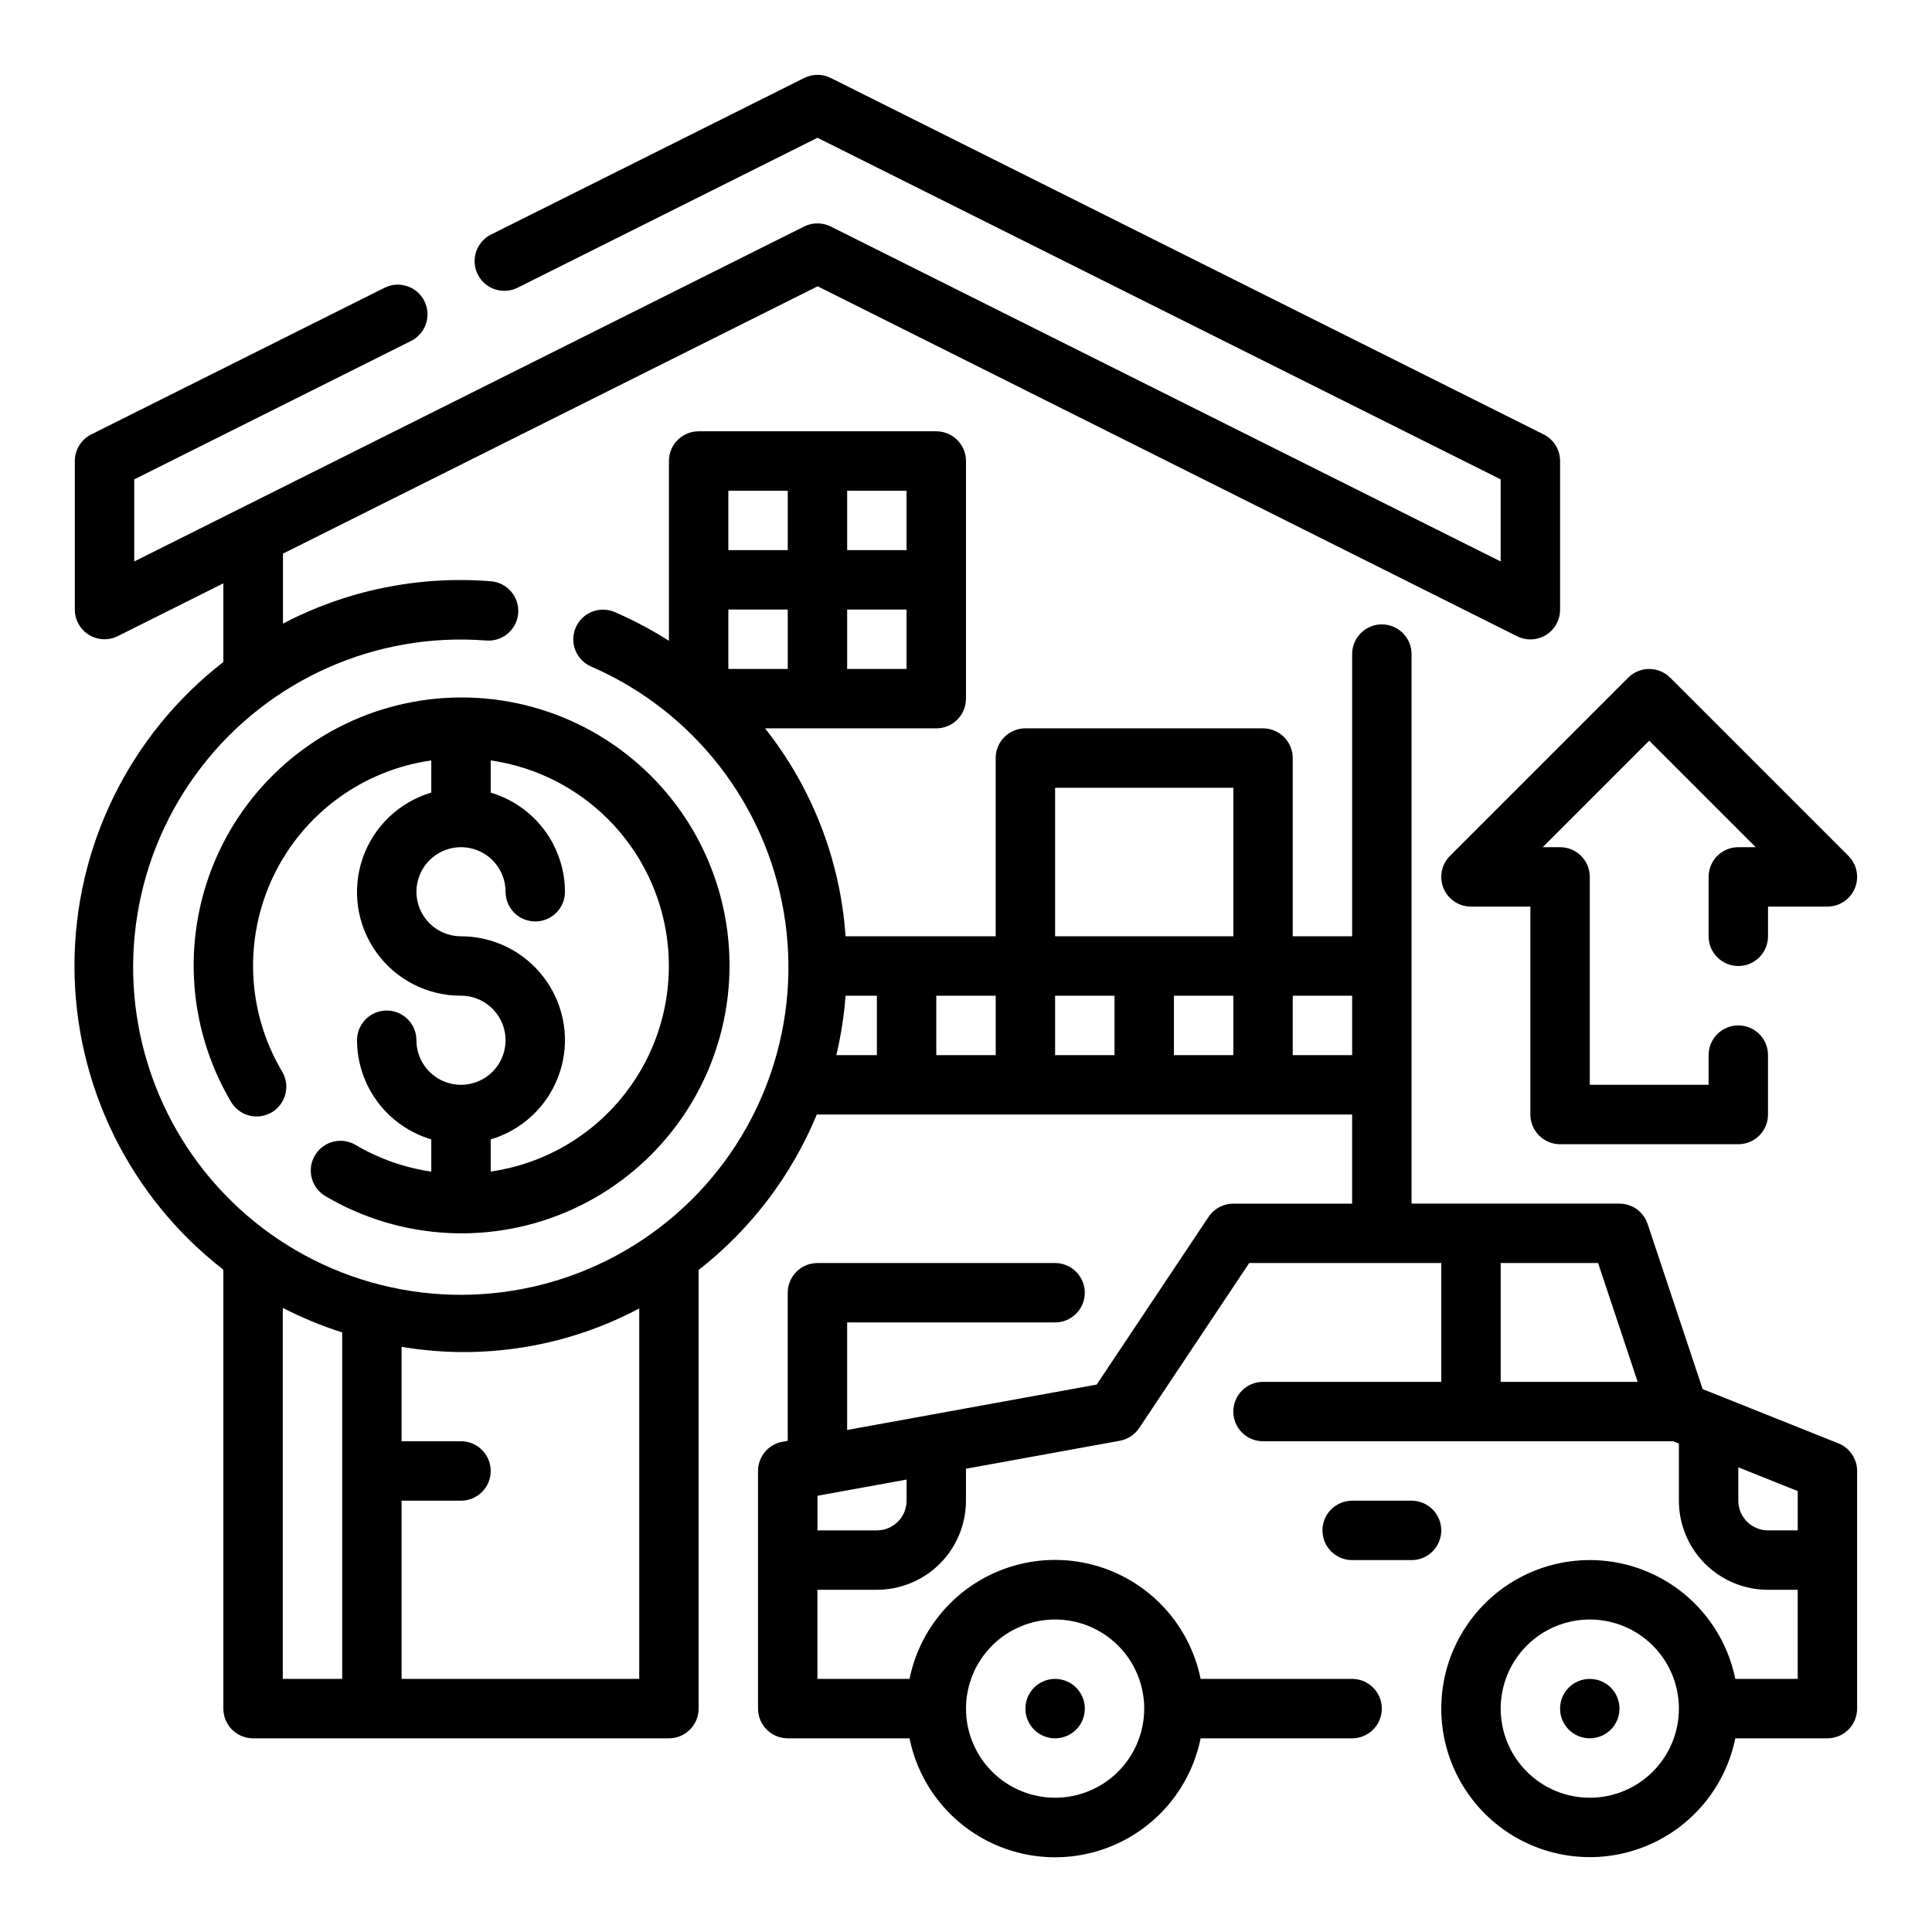
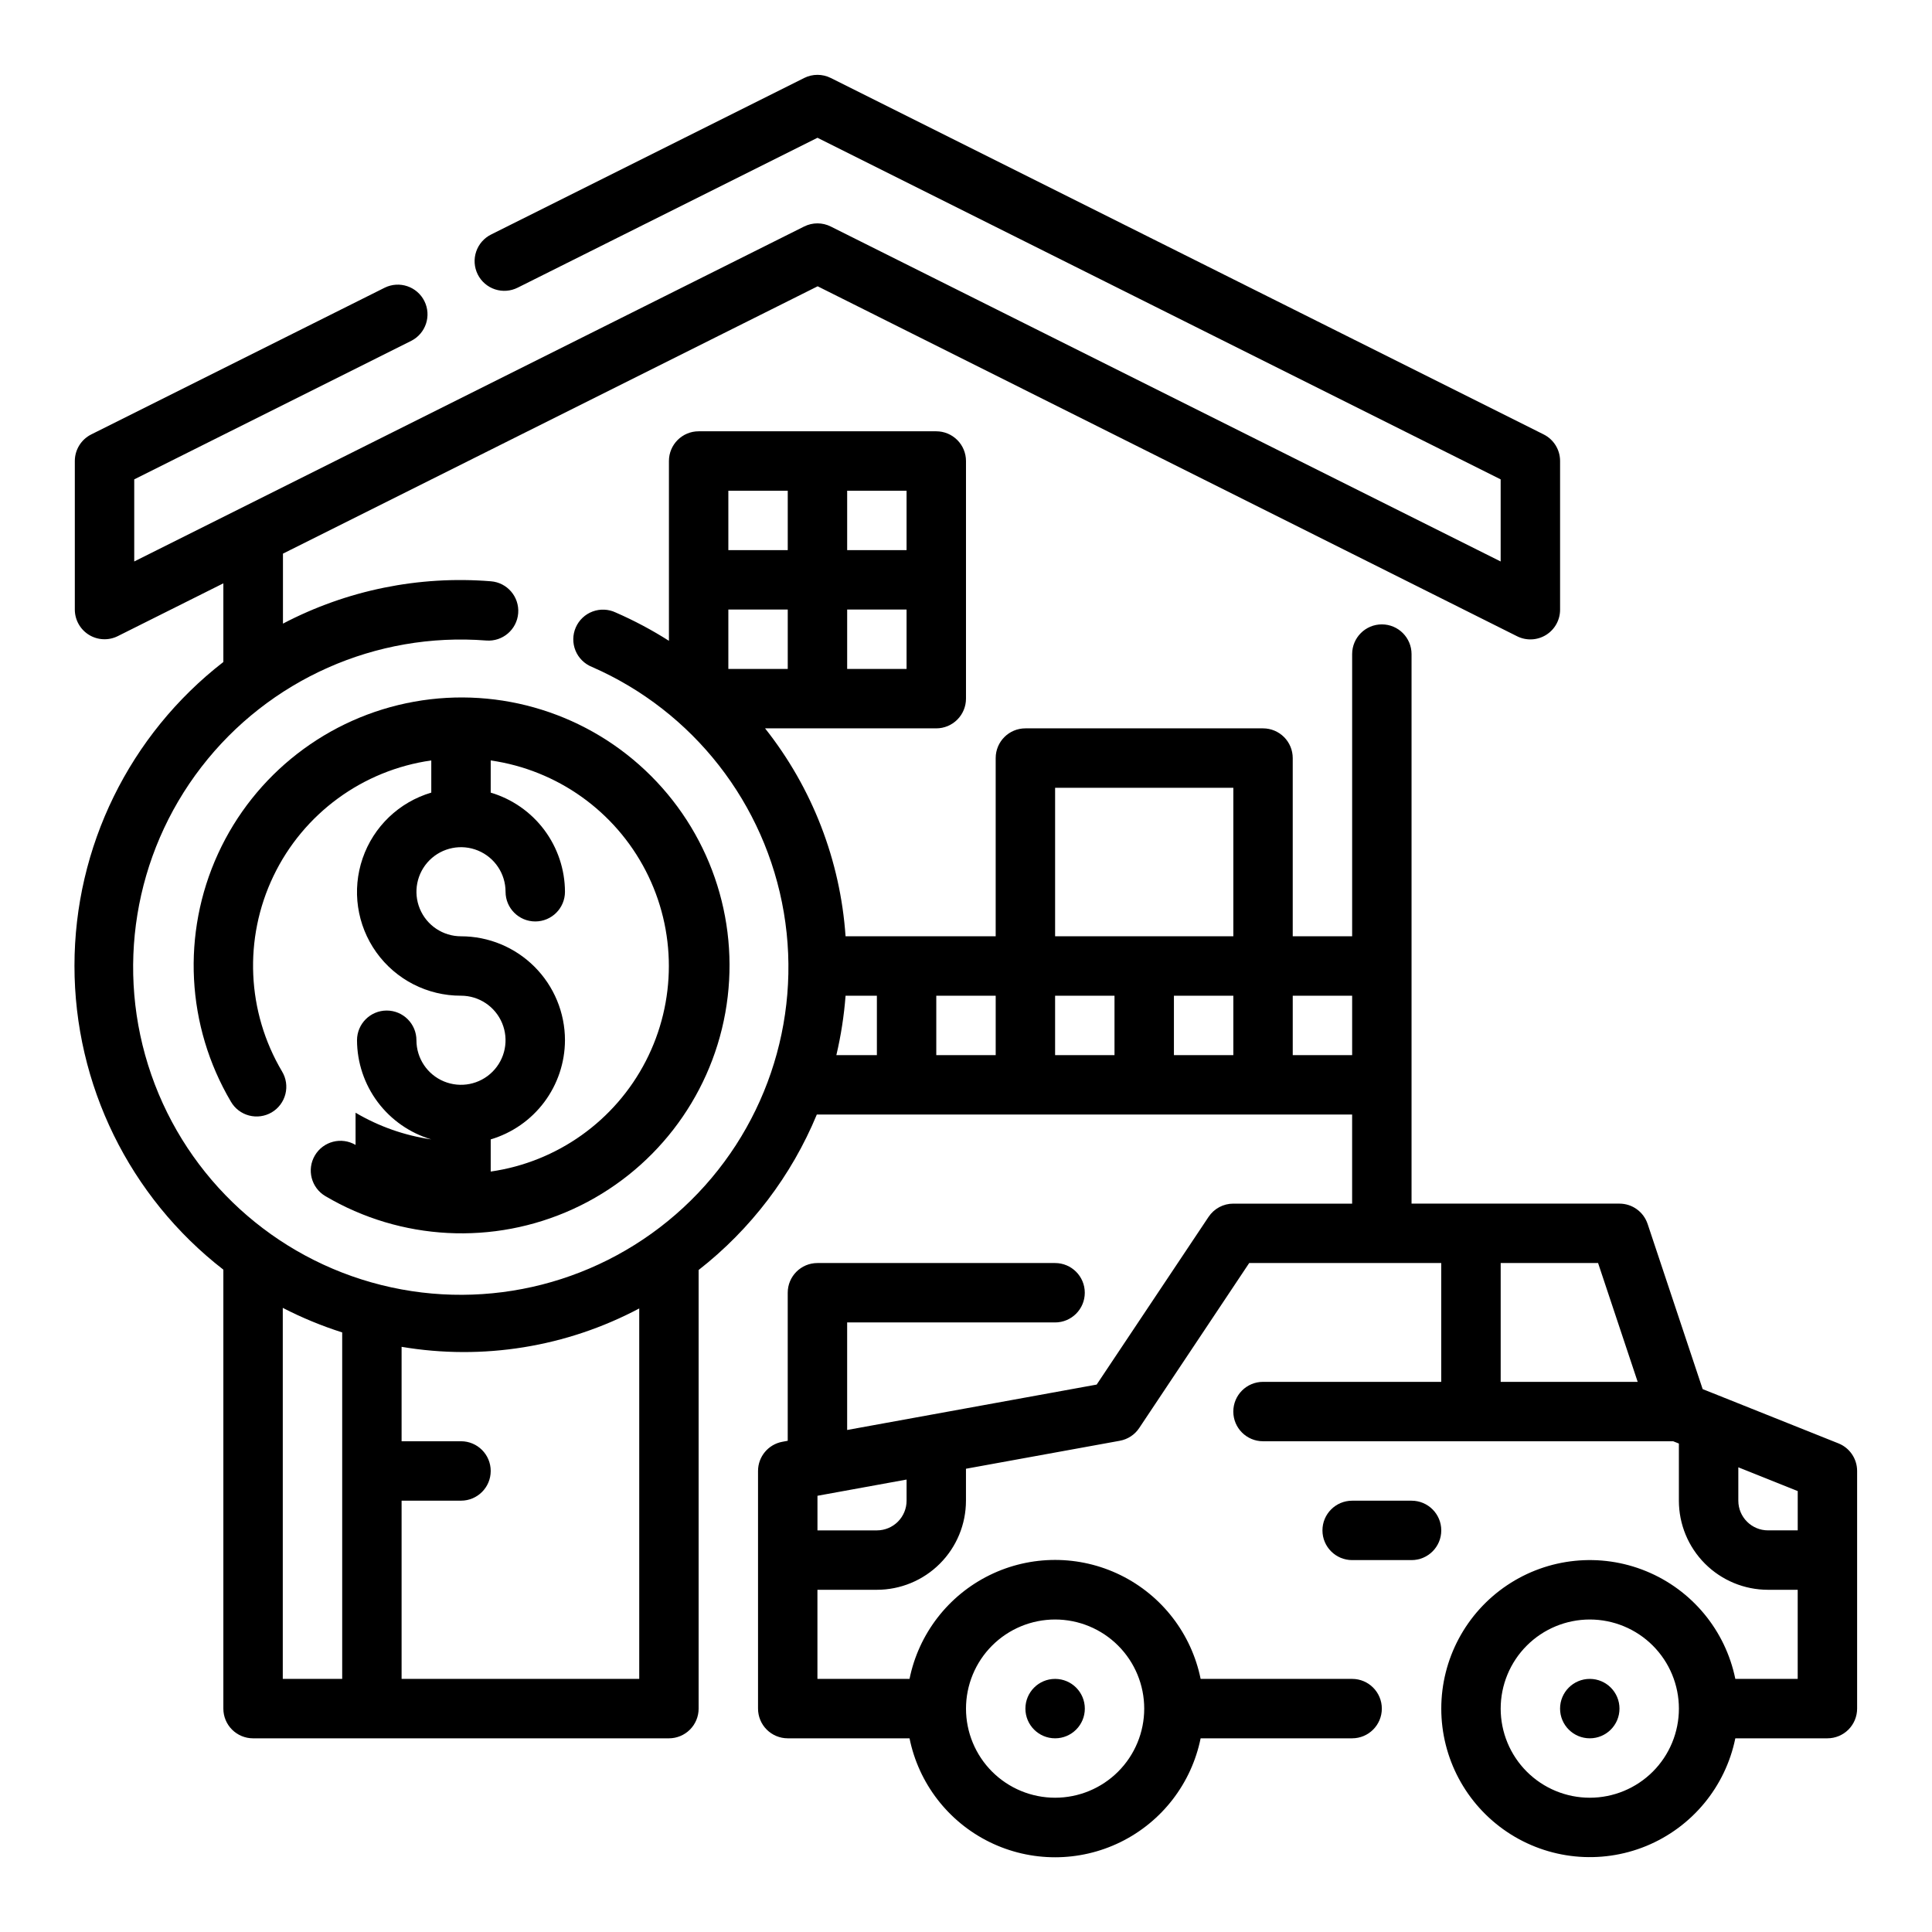
<svg xmlns="http://www.w3.org/2000/svg" fill="#000000" width="800px" height="800px" version="1.1" viewBox="144 144 512 512">
  <g>
    <path d="m573.18 596.8c0 4.348-3.523 7.871-7.871 7.871s-7.875-3.523-7.875-7.871c0-4.348 3.527-7.875 7.875-7.875s7.871 3.527 7.871 7.875" />
    <path d="m431.49 596.8c0 4.348-3.527 7.871-7.875 7.871-4.348 0-7.871-3.523-7.871-7.871 0-4.348 3.523-7.875 7.871-7.875 4.348 0 7.875 3.527 7.875 7.875" />
    <path d="m631.21 526.51-35.988-14.383-14.586-43.77h-0.004c-1.066-3.211-4.07-5.379-7.453-5.383h-55.105v-145.63c0-4.348-3.523-7.875-7.871-7.875-4.348 0-7.871 3.527-7.871 7.875v74.781h-15.746v-47.23c0-2.09-0.828-4.09-2.305-5.566-1.477-1.477-3.481-2.305-5.566-2.305h-62.977c-4.348 0-7.871 3.523-7.871 7.871v47.23h-39.785c-1.387-20.098-8.82-39.309-21.332-55.102h45.371c2.09 0 4.09-0.832 5.566-2.309 1.477-1.473 2.309-3.477 2.309-5.566v-62.973c0-2.09-0.832-4.09-2.309-5.566-1.477-1.477-3.477-2.309-5.566-2.309h-62.977c-4.348 0-7.871 3.527-7.871 7.875v47.648c-4.5-2.863-9.215-5.371-14.105-7.504-1.926-0.91-4.137-1.004-6.133-0.258-1.992 0.746-3.602 2.269-4.453 4.223-0.852 1.953-0.875 4.164-0.07 6.137 0.809 1.969 2.383 3.527 4.359 4.32 26.848 11.73 45.973 36.211 50.855 65.102 4.883 28.891-5.137 58.293-26.641 78.195-21.504 19.898-51.598 27.613-80.023 20.512-28.426-7.106-51.352-28.062-60.969-55.742-9.617-27.676-4.629-58.336 13.27-81.535 17.898-23.199 46.285-35.809 75.5-33.527 4.332 0.336 8.121-2.902 8.461-7.234 0.34-4.336-2.898-8.125-7.234-8.465-19.059-1.543-38.168 2.344-55.105 11.219v-18.547l141.7-70.848 185.36 92.746c2.449 1.227 5.356 1.09 7.68-0.355 2.32-1.445 3.727-3.992 3.711-6.727v-39.359c0.004-2.984-1.684-5.715-4.352-7.047l-188.93-94.465c-2.215-1.105-4.82-1.105-7.035 0l-82.941 41.469c-1.883 0.926-3.32 2.562-3.992 4.551-0.672 1.988-0.523 4.16 0.414 6.039 0.938 1.875 2.586 3.301 4.582 3.957 1.992 0.656 4.164 0.488 6.035-0.461l79.418-39.707 181.05 90.527v21.758l-177.54-88.773c-2.215-1.105-4.82-1.105-7.035 0l-177.54 88.773v-21.758l73.422-36.715c3.852-1.965 5.402-6.664 3.469-10.535-1.934-3.867-6.625-5.449-10.508-3.547l-77.777 38.887h0.004c-2.668 1.332-4.356 4.062-4.356 7.047v39.359c0 2.727 1.414 5.262 3.734 6.699 2.32 1.434 5.219 1.566 7.66 0.344l27.969-13.988v20.848c-24.891 19.297-39.457 49.023-39.457 80.52 0 31.492 14.566 61.219 39.457 80.516v116.33c0 2.086 0.828 4.09 2.305 5.566 1.477 1.473 3.477 2.305 5.566 2.305h110.21c2.09 0 4.09-0.832 5.566-2.305 1.477-1.477 2.305-3.481 2.305-5.566v-116.24c13.824-10.801 24.613-24.996 31.324-41.203h141.86v23.617h-31.488c-2.633-0.004-5.09 1.312-6.551 3.5l-29.66 44.453-66.125 12.031v-28.5h55.105-0.004c4.348 0 7.875-3.523 7.875-7.871s-3.527-7.871-7.875-7.871h-62.977c-4.348 0-7.871 3.523-7.871 7.871v39.234l-1.41 0.262c-3.738 0.68-6.457 3.934-6.461 7.738v62.977c0 2.086 0.828 4.09 2.305 5.566 1.477 1.473 3.481 2.305 5.566 2.305h32.277c2.426 11.957 10.262 22.109 21.211 27.492 10.949 5.379 23.773 5.379 34.723 0 10.949-5.383 18.781-15.535 21.211-27.492h40.148c4.348 0 7.871-3.523 7.871-7.871 0-4.348-3.523-7.875-7.871-7.875h-40.148c-2.43-11.953-10.262-22.109-21.211-27.492-10.949-5.379-23.773-5.379-34.723 0-10.949 5.383-18.785 15.539-21.211 27.492h-24.406v-23.613h15.746c6.262 0 12.27-2.488 16.699-6.918 4.43-4.43 6.918-10.438 6.918-16.699v-8.461l40.77-7.414v-0.004c2.098-0.375 3.957-1.59 5.137-3.367l29.152-43.73h50.891v31.488h-47.23c-4.348 0-7.871 3.523-7.871 7.871s3.523 7.871 7.871 7.871h108.69l1.52 0.605v15.141c0 6.262 2.488 12.27 6.918 16.699 4.43 4.43 10.438 6.918 16.699 6.918h7.871v23.617l-16.531-0.004c-2.625-12.855-11.484-23.559-23.621-28.539-12.141-4.984-25.965-3.586-36.863 3.723-10.898 7.309-17.441 19.566-17.441 32.691 0 13.121 6.543 25.379 17.441 32.688 10.898 7.309 24.723 8.707 36.863 3.727 12.137-4.984 20.996-15.688 23.621-28.543h24.406c2.086 0 4.09-0.832 5.566-2.305 1.473-1.477 2.305-3.481 2.305-5.566v-62.977c0-3.219-1.957-6.117-4.945-7.312zm-294.19-220.98h15.742v15.742h-15.742zm47.23 15.742h-15.742v-15.742h15.742zm0-31.488h-15.742v-15.742h15.742zm-47.23-15.742h15.742v15.742h-15.742zm-118.08 216.56c5.059 2.602 10.324 4.777 15.746 6.504v91.816h-15.746zm31.488 98.32v-47.23h15.746c4.348 0 7.871-3.523 7.871-7.871 0-4.348-3.523-7.875-7.871-7.875h-15.746v-25.023c21.539 3.641 43.68 0.066 62.977-10.172v98.172zm220.42-181.05v15.742h-15.746v-15.742zm0-55.105v39.359h-47.234v-39.359zm-62.977 55.105v15.742h-15.746v-15.742zm-39.785 0h8.297v15.742h-10.738c1.219-5.176 2.035-10.441 2.441-15.742zm55.527 0h15.742v15.742h-15.742zm62.977 15.742v-15.742h15.742v15.742zm-62.977 149.57c6.266 0 12.273 2.488 16.699 6.918 4.43 4.426 6.918 10.434 6.918 16.699 0 6.262-2.488 12.27-6.918 16.699-4.426 4.426-10.434 6.914-16.699 6.914-6.262 0-12.27-2.488-16.699-6.914-4.426-4.43-6.914-10.438-6.914-16.699 0-6.266 2.488-12.273 6.914-16.699 4.43-4.43 10.438-6.918 16.699-6.918zm-39.359-31.488c0 2.086-0.828 4.09-2.305 5.566-1.477 1.477-3.481 2.305-5.566 2.305h-15.746v-9.172l23.617-4.297zm181.06 78.719c-6.266 0-12.273-2.488-16.699-6.914-4.43-4.43-6.918-10.438-6.918-16.699 0-6.266 2.488-12.273 6.918-16.699 4.426-4.43 10.434-6.918 16.699-6.918 6.262 0 12.27 2.488 16.699 6.918 4.426 4.426 6.914 10.434 6.914 16.699 0 6.262-2.488 12.27-6.914 16.699-4.43 4.426-10.438 6.914-16.699 6.914zm-23.617-141.7h25.812l10.492 31.488h-36.305zm70.848 70.848c-4.348 0-7.871-3.523-7.871-7.871v-8.84l15.742 6.297v10.414z" />
    <path d="m518.08 541.7h-15.742c-4.348 0-7.875 3.523-7.875 7.871s3.527 7.871 7.875 7.871h15.742c4.348 0 7.871-3.523 7.871-7.871s-3.523-7.871-7.871-7.871z" />
-     <path d="m238.23 447.42c-3.742-2.211-8.57-0.965-10.781 2.781-2.211 3.746-0.969 8.574 2.777 10.785 20.02 11.82 44.559 13.09 65.691 3.402s36.184-29.105 40.297-51.988c4.113-22.883-3.238-46.328-19.68-62.766-16.438-16.441-39.883-23.789-62.766-19.68-22.879 4.113-42.301 19.164-51.988 40.297-9.688 21.137-8.414 45.672 3.406 65.691 1.047 1.82 2.781 3.148 4.816 3.68 2.031 0.535 4.195 0.234 6.004-0.832 1.809-1.07 3.117-2.82 3.629-4.856 0.516-2.039 0.191-4.199-0.895-5.996-9.363-15.801-10.211-35.23-2.266-51.789 7.945-16.555 23.641-28.047 41.82-30.625v8.527c-8.527 2.519-15.309 9.008-18.195 17.418-2.891 8.41-1.535 17.695 3.644 24.926 5.176 7.227 13.531 11.504 22.426 11.477 4.773 0 9.078 2.875 10.906 7.289 1.828 4.41 0.82 9.492-2.559 12.867-3.375 3.379-8.457 4.387-12.867 2.559-4.414-1.824-7.289-6.133-7.289-10.906 0-4.348-3.527-7.875-7.875-7.875-4.348 0-7.871 3.527-7.871 7.875 0.023 5.91 1.949 11.66 5.492 16.391 3.547 4.731 8.52 8.195 14.188 9.879v8.543-0.004c-7.082-1.031-13.898-3.434-20.066-7.07zm55.492-27.738c0-7.309-2.902-14.316-8.07-19.484-5.168-5.168-12.176-8.07-19.48-8.07-4.777 0-9.082-2.875-10.91-7.289-1.828-4.41-0.816-9.488 2.559-12.867 3.379-3.375 8.457-4.387 12.867-2.559 4.414 1.828 7.289 6.133 7.289 10.91 0 4.348 3.527 7.871 7.875 7.871 4.348 0 7.871-3.523 7.871-7.871-0.023-5.914-1.949-11.66-5.492-16.395-3.547-4.731-8.52-8.195-14.188-9.875v-8.527c17.621 2.531 32.93 13.43 41.09 29.254 8.16 15.824 8.16 34.617 0 50.441-8.16 15.824-23.469 26.723-41.09 29.254v-8.523c5.668-1.684 10.641-5.148 14.188-9.879 3.543-4.731 5.469-10.48 5.492-16.391z" />
-     <path d="m526.55 379.4c1.219 2.941 4.09 4.856 7.273 4.856h15.742v55.105c0 2.086 0.828 4.09 2.305 5.566 1.477 1.477 3.481 2.305 5.566 2.305h47.234c2.086 0 4.09-0.828 5.566-2.305 1.477-1.477 2.305-3.481 2.305-5.566v-15.746c0-4.348-3.523-7.871-7.871-7.871s-7.871 3.523-7.871 7.871v7.871l-31.488 0.004v-55.105c0-2.09-0.832-4.09-2.309-5.566-1.477-1.477-3.477-2.305-5.566-2.305h-4.613l28.23-28.23 28.23 28.23h-4.613c-4.348 0-7.871 3.523-7.871 7.871v15.742c0 4.348 3.523 7.875 7.871 7.875s7.871-3.527 7.871-7.875v-7.871h15.746c3.18 0 6.051-1.918 7.269-4.859 1.219-2.941 0.543-6.328-1.707-8.578l-47.23-47.23c-3.074-3.074-8.059-3.074-11.133 0l-47.23 47.23c-2.254 2.25-2.926 5.637-1.707 8.582z" />
+     <path d="m238.23 447.42c-3.742-2.211-8.57-0.965-10.781 2.781-2.211 3.746-0.969 8.574 2.777 10.785 20.02 11.82 44.559 13.09 65.691 3.402s36.184-29.105 40.297-51.988c4.113-22.883-3.238-46.328-19.68-62.766-16.438-16.441-39.883-23.789-62.766-19.68-22.879 4.113-42.301 19.164-51.988 40.297-9.688 21.137-8.414 45.672 3.406 65.691 1.047 1.82 2.781 3.148 4.816 3.68 2.031 0.535 4.195 0.234 6.004-0.832 1.809-1.07 3.117-2.82 3.629-4.856 0.516-2.039 0.191-4.199-0.895-5.996-9.363-15.801-10.211-35.23-2.266-51.789 7.945-16.555 23.641-28.047 41.82-30.625v8.527c-8.527 2.519-15.309 9.008-18.195 17.418-2.891 8.41-1.535 17.695 3.644 24.926 5.176 7.227 13.531 11.504 22.426 11.477 4.773 0 9.078 2.875 10.906 7.289 1.828 4.41 0.82 9.492-2.559 12.867-3.375 3.379-8.457 4.387-12.867 2.559-4.414-1.824-7.289-6.133-7.289-10.906 0-4.348-3.527-7.875-7.875-7.875-4.348 0-7.871 3.527-7.871 7.875 0.023 5.91 1.949 11.66 5.492 16.391 3.547 4.731 8.52 8.195 14.188 9.879c-7.082-1.031-13.898-3.434-20.066-7.07zm55.492-27.738c0-7.309-2.902-14.316-8.07-19.484-5.168-5.168-12.176-8.07-19.48-8.07-4.777 0-9.082-2.875-10.91-7.289-1.828-4.41-0.816-9.488 2.559-12.867 3.379-3.375 8.457-4.387 12.867-2.559 4.414 1.828 7.289 6.133 7.289 10.91 0 4.348 3.527 7.871 7.875 7.871 4.348 0 7.871-3.523 7.871-7.871-0.023-5.914-1.949-11.66-5.492-16.395-3.547-4.731-8.52-8.195-14.188-9.875v-8.527c17.621 2.531 32.93 13.43 41.09 29.254 8.16 15.824 8.16 34.617 0 50.441-8.16 15.824-23.469 26.723-41.09 29.254v-8.523c5.668-1.684 10.641-5.148 14.188-9.879 3.543-4.731 5.469-10.48 5.492-16.391z" />
  </g>
</svg>